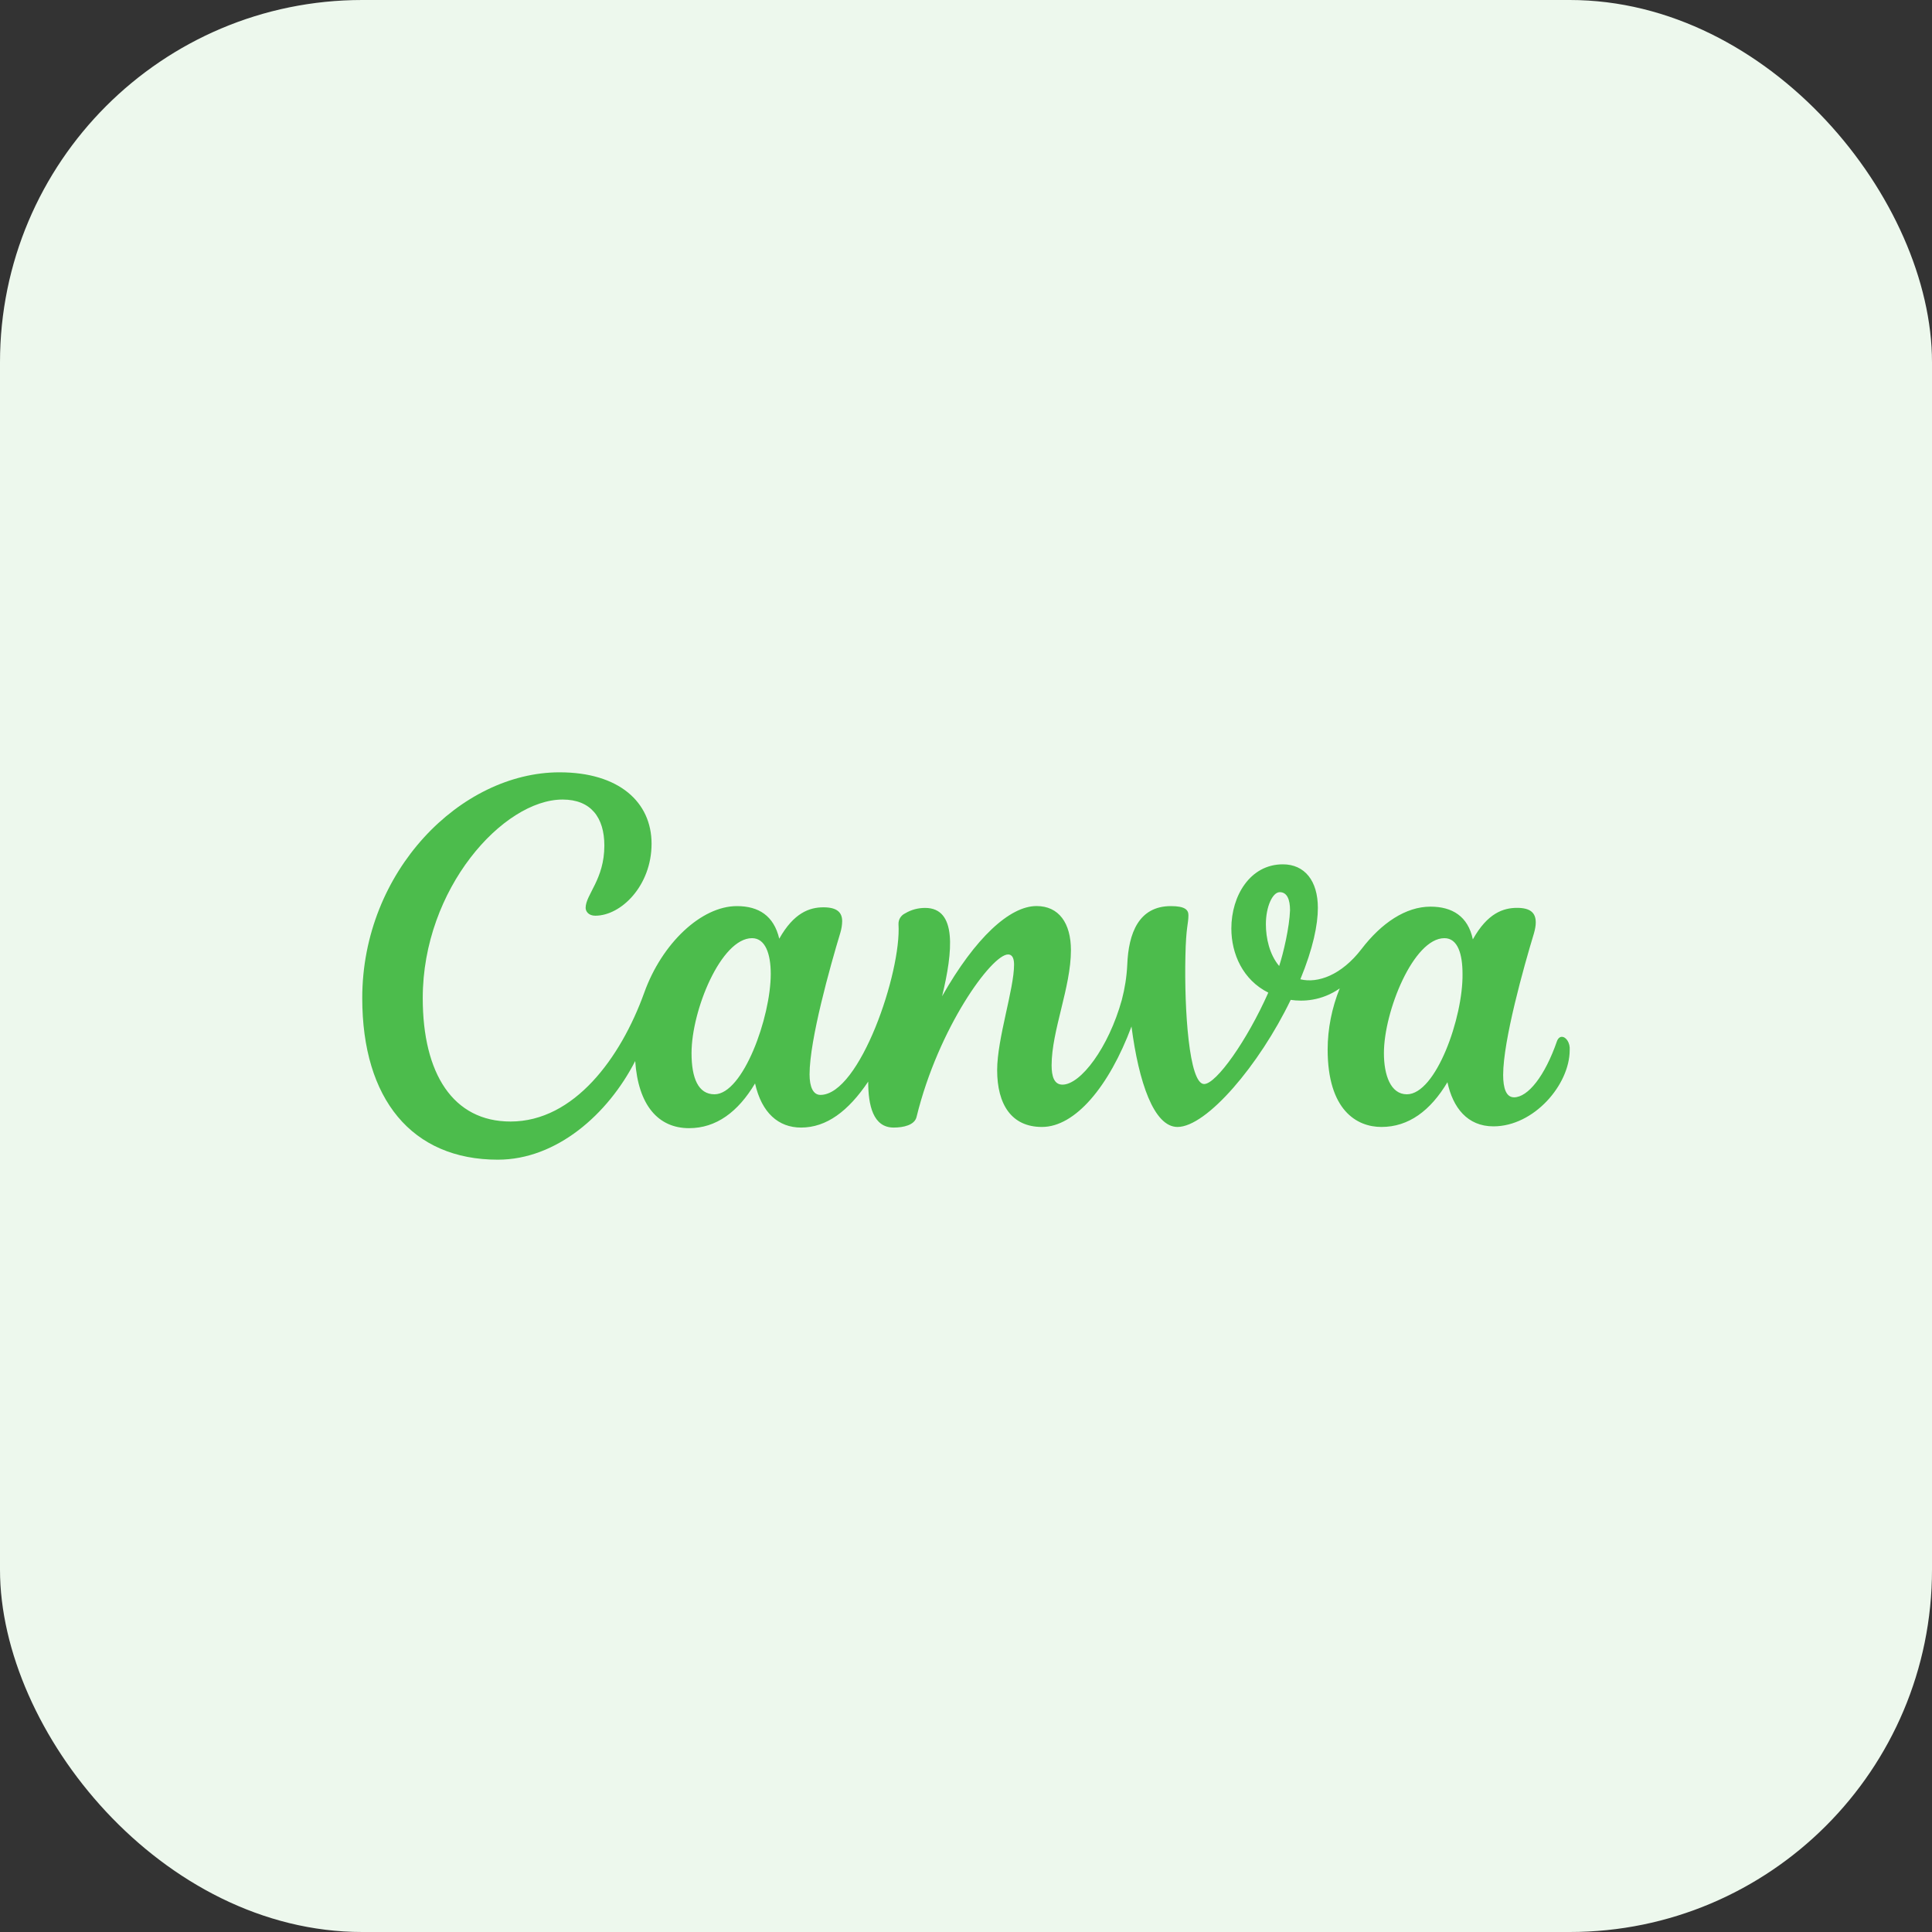
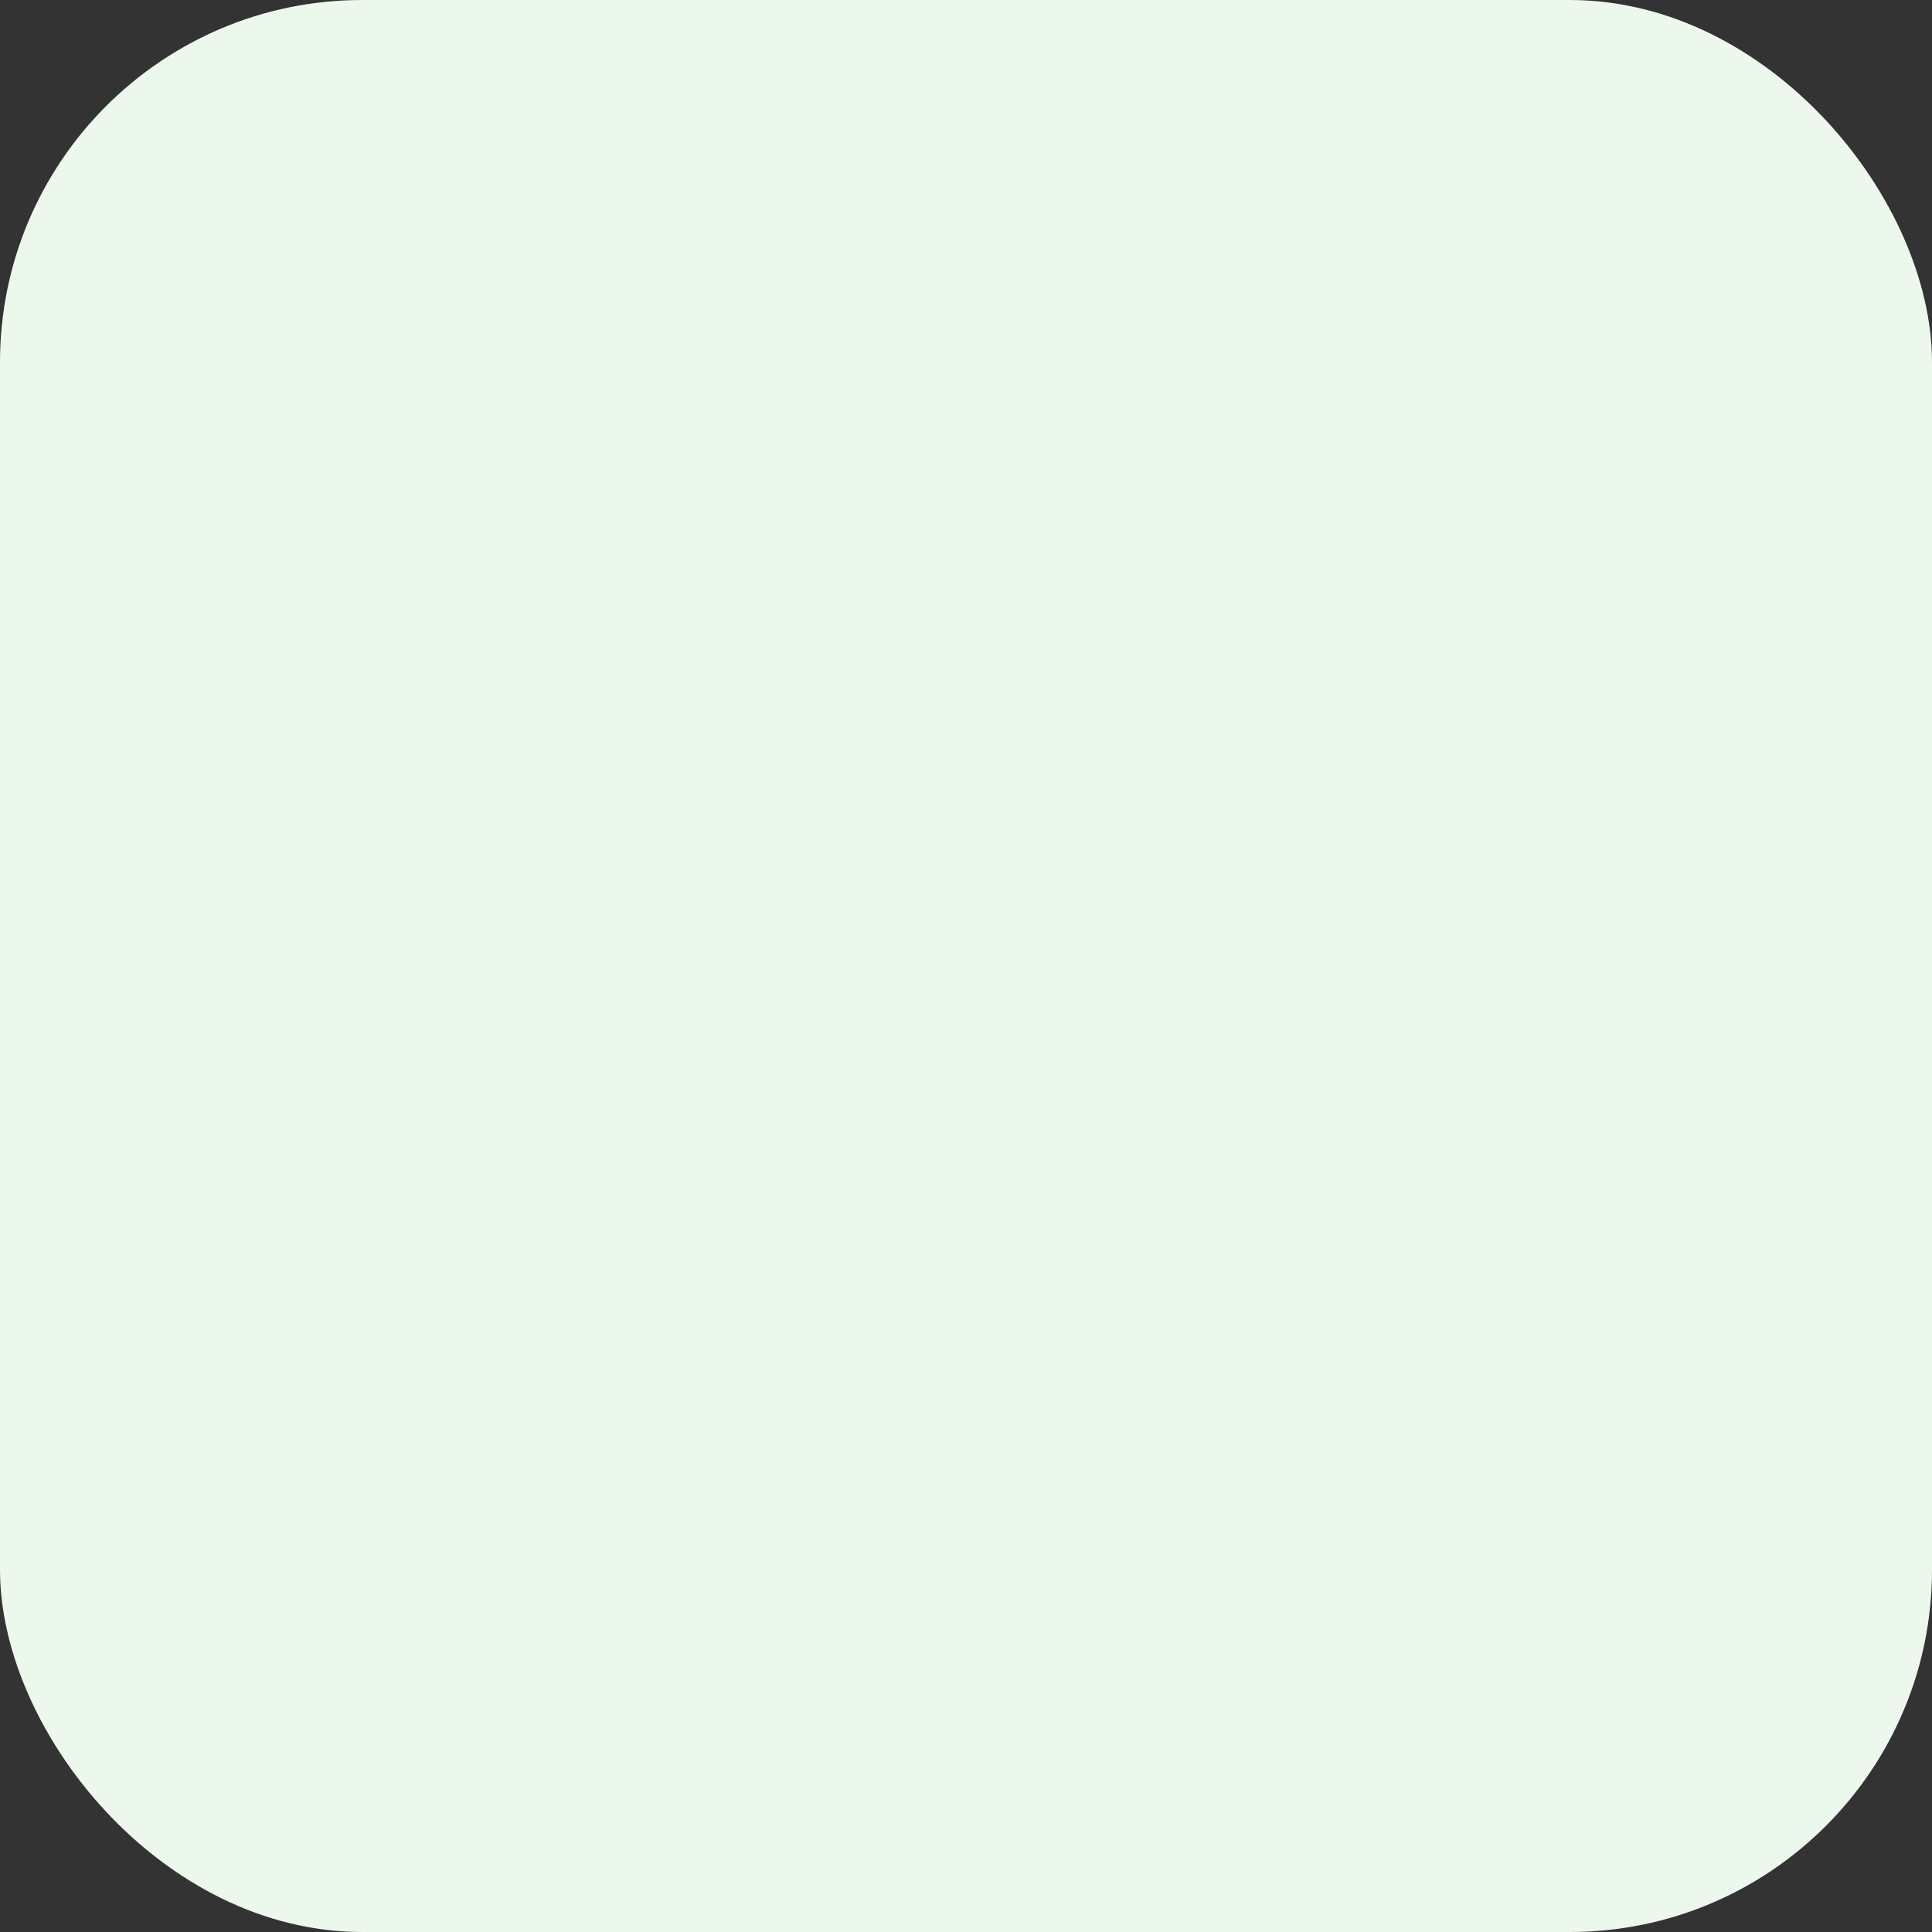
<svg xmlns="http://www.w3.org/2000/svg" width="64" height="64" viewBox="0 0 64 64" fill="none">
  <rect x="0" y="0" width="64" height="64" fill="#333333" stroke="none" />
  <rect width="64" height="64" rx="12" fill="#EDF8ED" />
-   <path d="M51.738 34.346C51.678 34.346 51.618 34.386 51.578 34.486C51.176 35.648 50.614 36.35 50.154 36.35C49.894 36.35 49.794 36.05 49.794 35.61C49.794 34.466 50.474 32.04 50.814 30.918C50.854 30.778 50.874 30.658 50.874 30.558C50.874 30.236 50.694 30.074 50.254 30.074C49.794 30.074 49.272 30.254 48.79 31.118C48.63 30.356 48.11 30.034 47.386 30.034C46.566 30.034 45.762 30.576 45.102 31.438C44.44 32.3 43.658 32.582 43.076 32.44C43.496 31.42 43.656 30.636 43.656 30.074C43.656 29.174 43.216 28.632 42.496 28.632C41.412 28.632 40.79 29.674 40.79 30.756C40.79 31.598 41.17 32.46 42.014 32.882C41.312 34.466 40.29 35.91 39.888 35.91C39.388 35.91 39.228 33.444 39.268 31.678C39.288 30.678 39.368 30.618 39.368 30.316C39.368 30.136 39.248 30.016 38.786 30.016C37.722 30.016 37.382 30.916 37.342 31.96C37.322 32.36 37.262 32.74 37.162 33.122C36.722 34.706 35.798 35.93 35.196 35.93C34.916 35.93 34.836 35.65 34.836 35.288C34.836 34.144 35.476 32.702 35.476 31.478C35.476 30.578 35.076 30.014 34.336 30.014C33.452 30.014 32.31 31.058 31.208 33.002C31.568 31.518 31.708 30.076 30.646 30.076C30.406 30.076 30.185 30.136 29.984 30.256C29.916 30.288 29.859 30.339 29.819 30.403C29.78 30.467 29.761 30.541 29.764 30.616C29.864 32.2 28.48 36.27 27.178 36.27C26.938 36.27 26.818 36.01 26.818 35.59C26.818 34.446 27.498 32.02 27.838 30.896C27.875 30.773 27.896 30.645 27.898 30.516C27.898 30.216 27.718 30.056 27.278 30.056C26.818 30.056 26.296 30.236 25.814 31.096C25.634 30.336 25.134 30.016 24.41 30.016C23.228 30.016 21.924 31.256 21.342 32.882C20.562 35.048 19.018 37.152 16.912 37.152C15.008 37.152 14.004 35.568 14.004 33.062C14.004 29.434 16.672 26.486 18.636 26.486C19.578 26.486 20.02 27.086 20.02 28.01C20.02 29.132 19.4 29.634 19.4 30.074C19.4 30.194 19.5 30.334 19.72 30.334C20.58 30.334 21.584 29.334 21.584 27.95C21.584 26.566 20.5 25.584 18.536 25.584C15.268 25.584 12 28.852 12 33.064C12 36.41 13.644 38.416 16.492 38.416C18.436 38.416 20.14 36.912 21.042 35.148C21.142 36.612 21.804 37.372 22.826 37.372C23.728 37.372 24.45 36.832 25.012 35.89C25.232 36.87 25.792 37.352 26.536 37.352C27.376 37.352 28.1 36.812 28.76 35.83C28.76 36.61 28.92 37.352 29.604 37.352C29.924 37.352 30.304 37.272 30.364 36.992C31.086 34.044 32.852 31.618 33.392 31.618C33.552 31.618 33.592 31.778 33.592 31.958C33.592 32.762 33.032 34.406 33.032 35.448C33.032 36.592 33.512 37.332 34.516 37.332C35.618 37.332 36.74 35.99 37.482 34.004C37.722 35.85 38.224 37.332 39.006 37.332C39.968 37.332 41.712 35.288 42.756 33.122C43.156 33.182 43.778 33.162 44.38 32.742C44.12 33.382 43.98 34.084 43.98 34.766C43.98 36.772 44.94 37.332 45.762 37.332C46.664 37.332 47.386 36.792 47.948 35.85C48.128 36.69 48.608 37.312 49.472 37.312C50.816 37.312 51.998 35.93 51.998 34.786C52.018 34.546 51.878 34.346 51.738 34.346ZM23.668 36.25C23.128 36.25 22.908 35.71 22.908 34.886C22.908 33.464 23.888 31.078 24.912 31.078C25.352 31.078 25.532 31.598 25.532 32.26C25.532 33.704 24.612 36.25 23.668 36.25ZM42.374 32C42.054 31.62 41.934 31.078 41.934 30.616C41.934 30.036 42.154 29.554 42.394 29.554C42.634 29.554 42.734 29.794 42.734 30.154C42.714 30.716 42.514 31.578 42.374 32ZM46.604 36.25C46.064 36.25 45.844 35.61 45.844 34.886C45.844 33.504 46.824 31.078 47.848 31.078C48.288 31.078 48.448 31.598 48.448 32.26C48.468 33.704 47.568 36.25 46.604 36.25Z" fill="#4CBC4C" />
</svg>